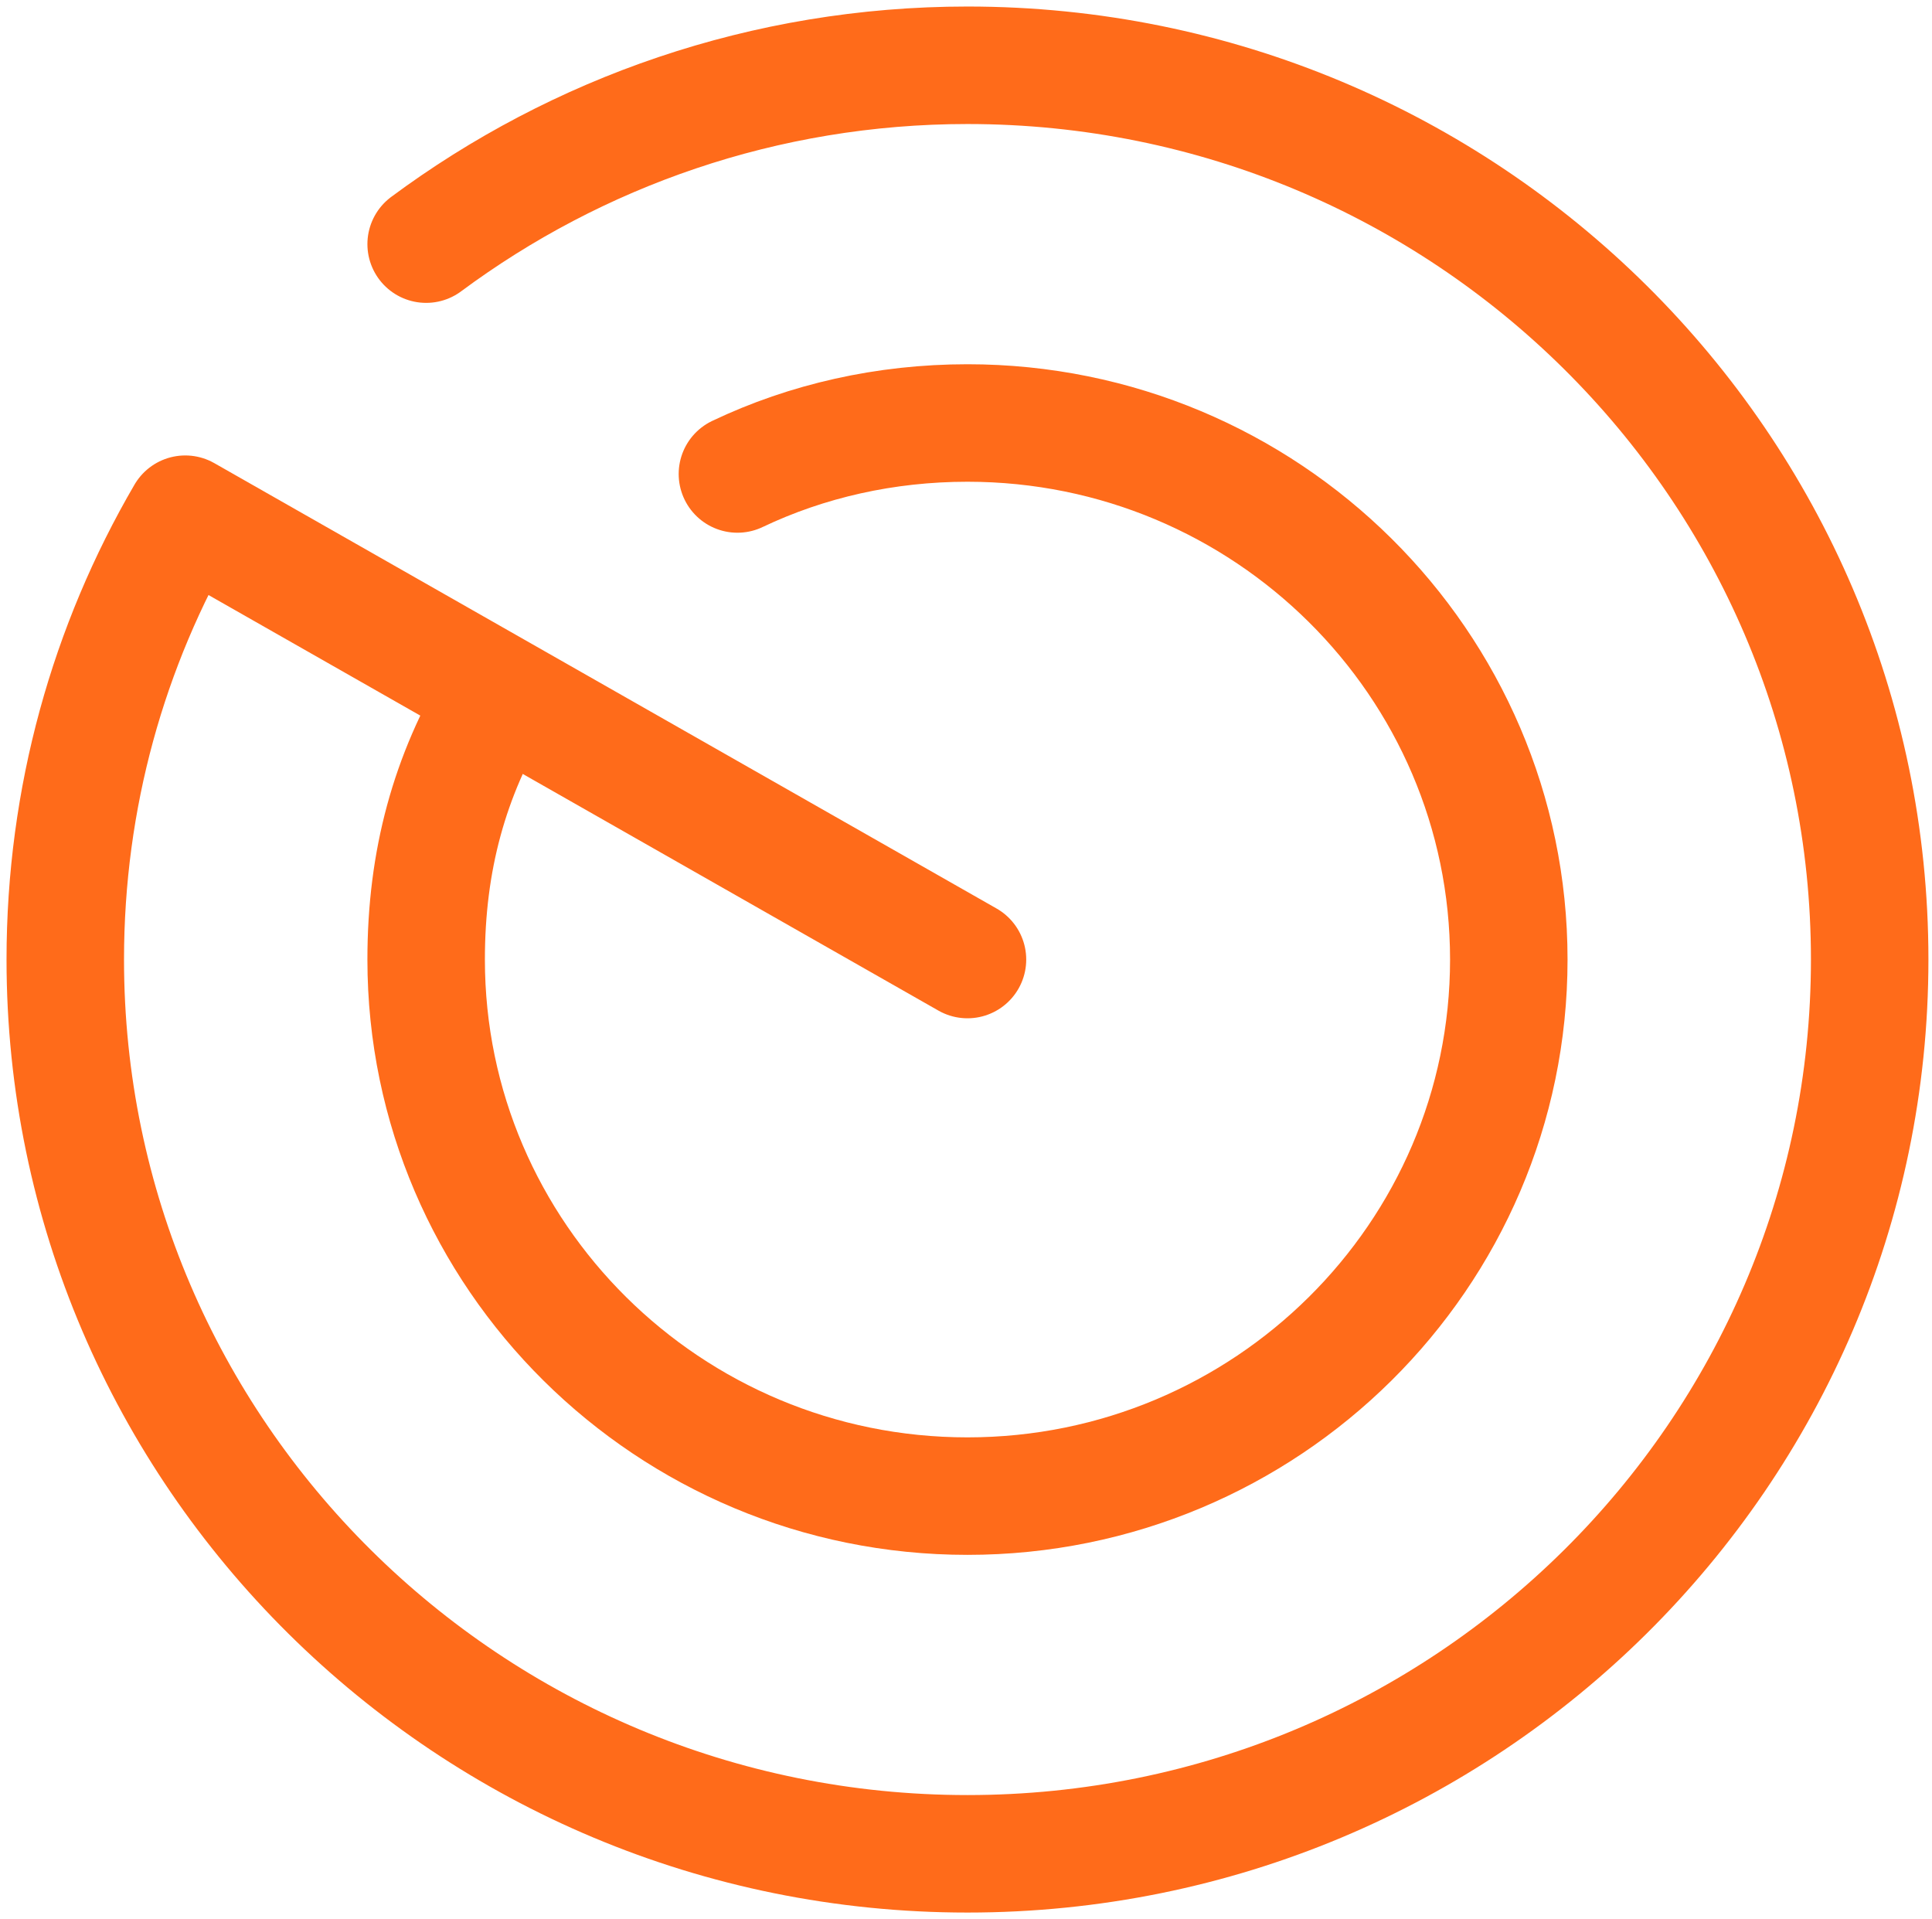
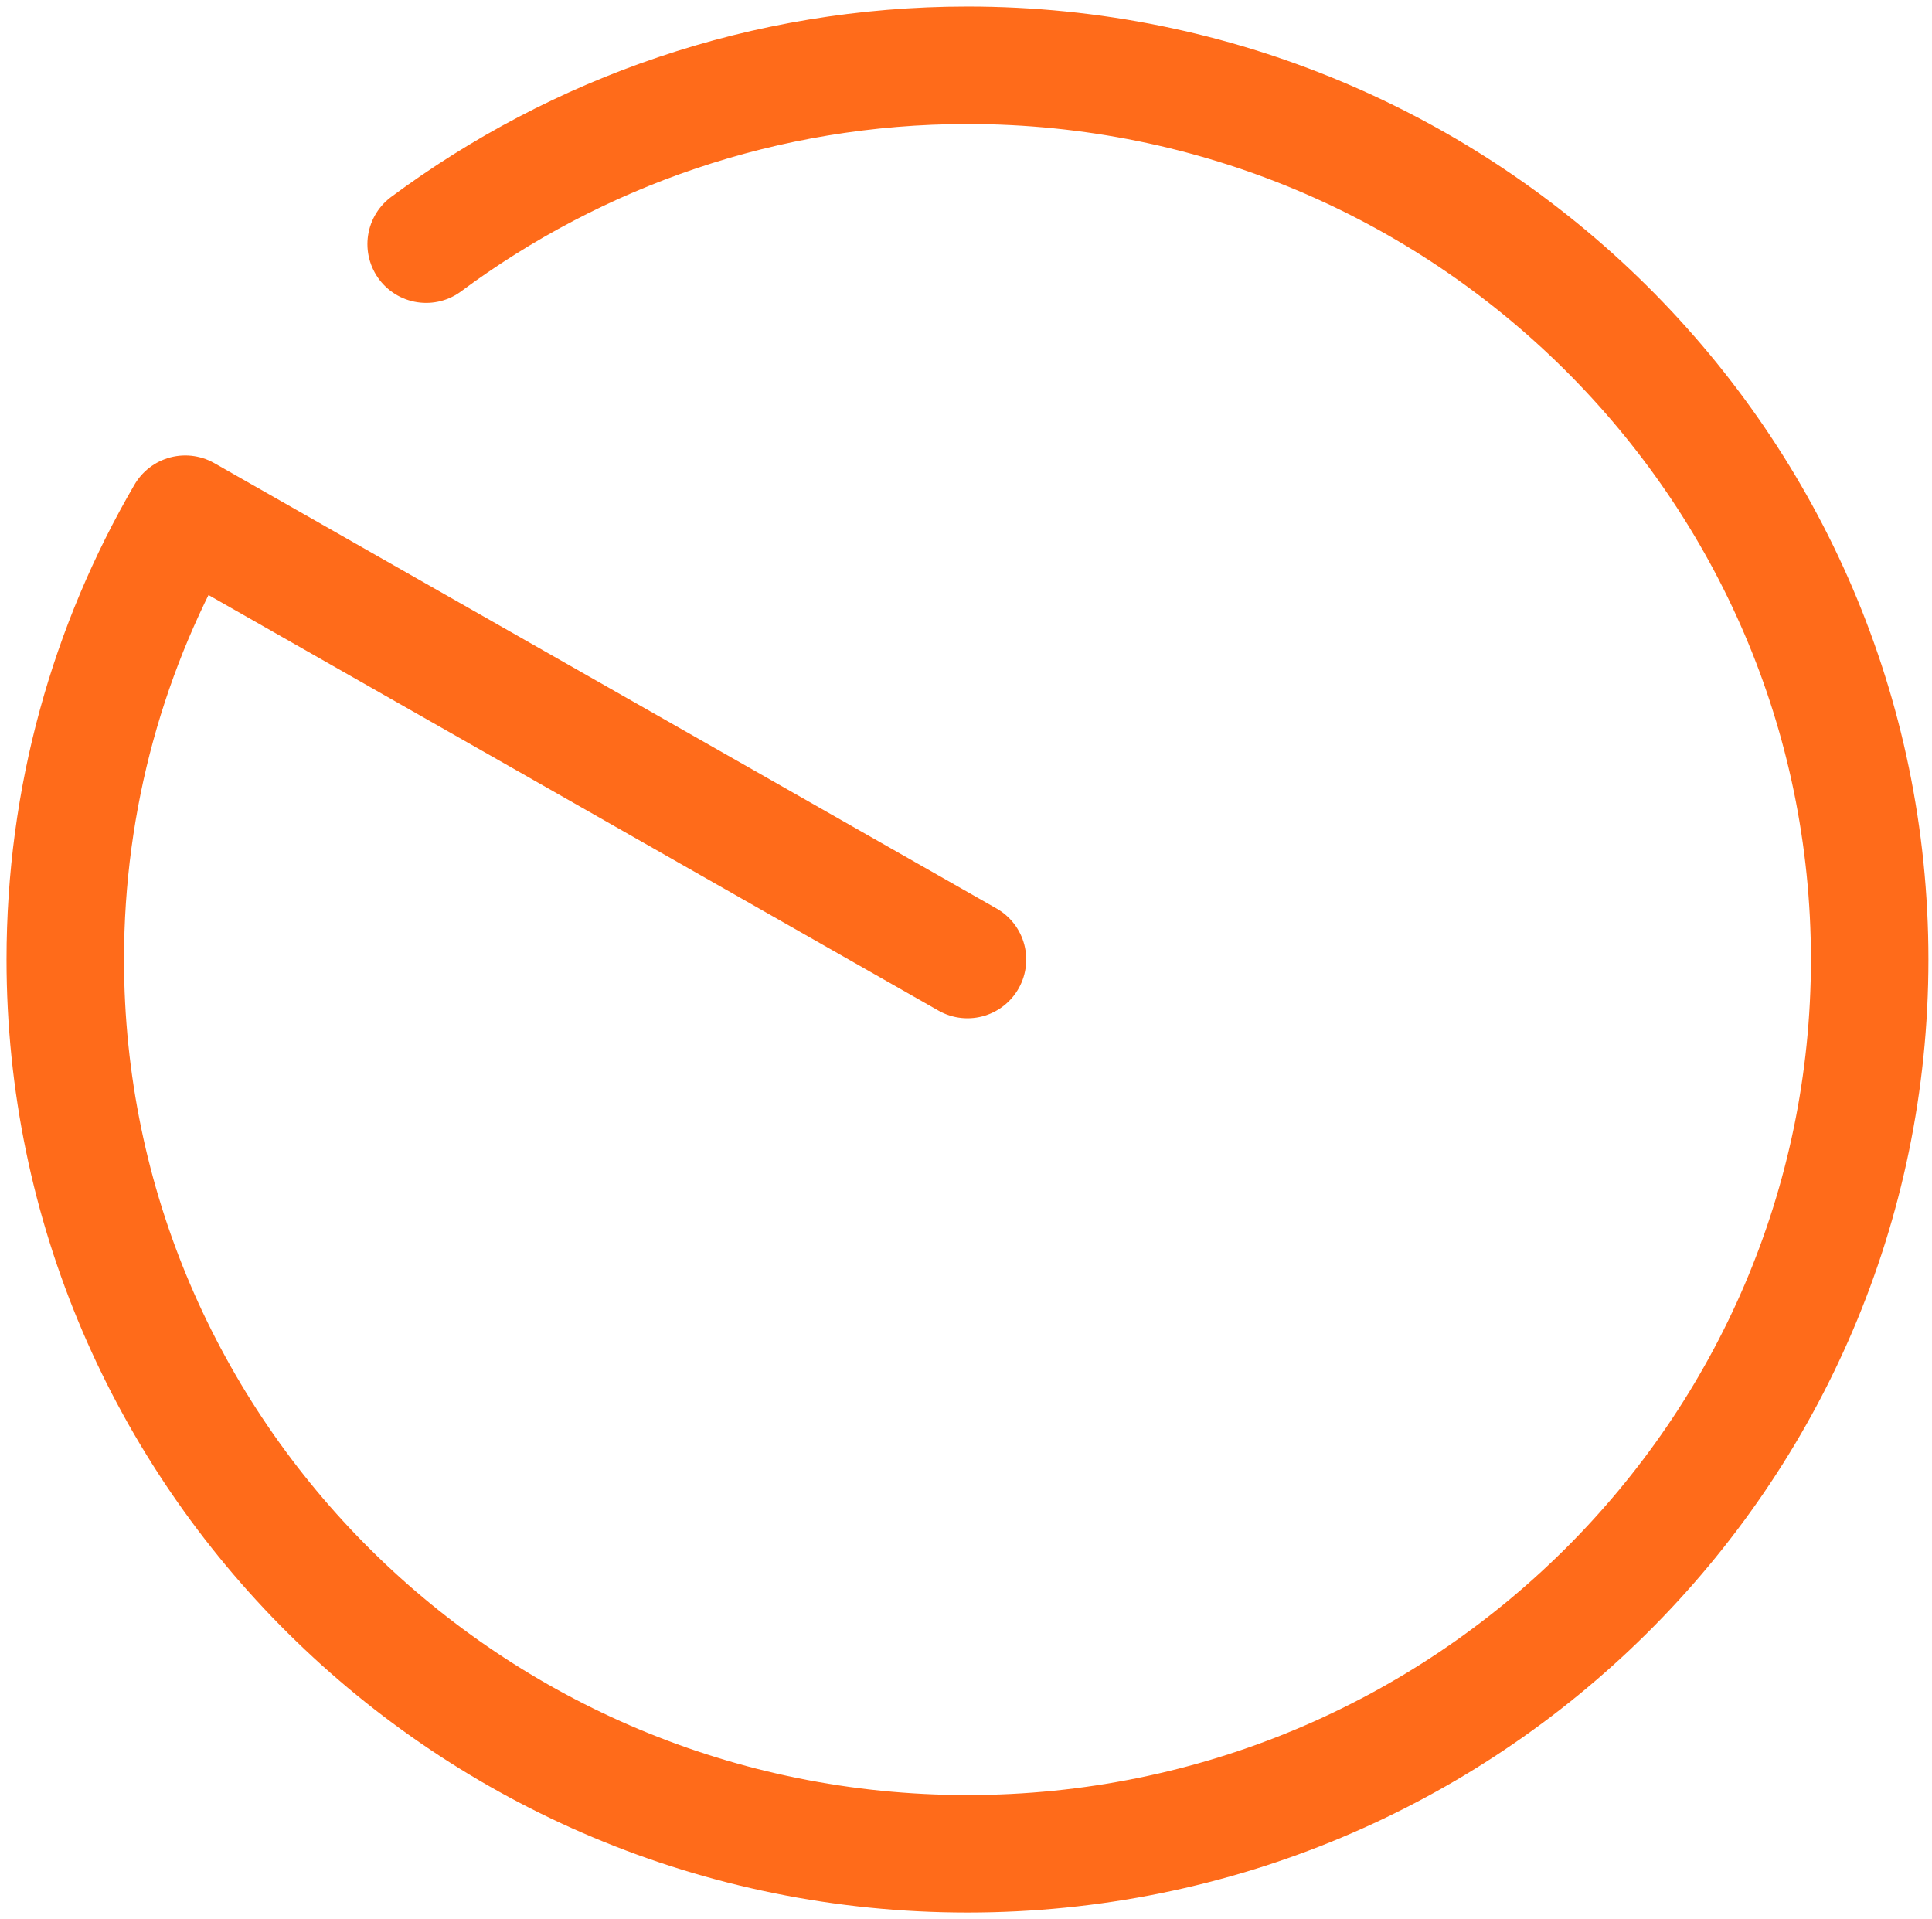
<svg xmlns="http://www.w3.org/2000/svg" width="148" height="147" viewBox="0 0 148 147" fill="none">
  <path d="M32.645 18.7C44.187 10.137 58.563 5 74.113 5C112.263 5 143.226 35.688 143.226 73.5C143.226 111.312 112.263 142 74.113 142C35.963 142 5 111.312 5 73.5C5 61.102 8.317 49.456 14.192 39.387L74.113 73.5" stroke="#FF6B1A" stroke-width="9" stroke-miterlimit="10" stroke-linecap="round" stroke-linejoin="round" />
-   <path d="M38.098 53.332C34.435 59.428 32.645 65.898 32.645 73.501C32.645 96.175 51.237 114.601 74.113 114.601C96.99 114.601 115.581 96.175 115.581 73.501C115.581 50.828 96.99 32.401 74.113 32.401C67.824 32.401 61.811 33.771 56.49 36.306" stroke="#FF6B1A" stroke-width="9" stroke-miterlimit="10" stroke-linecap="round" stroke-linejoin="round" />
</svg>